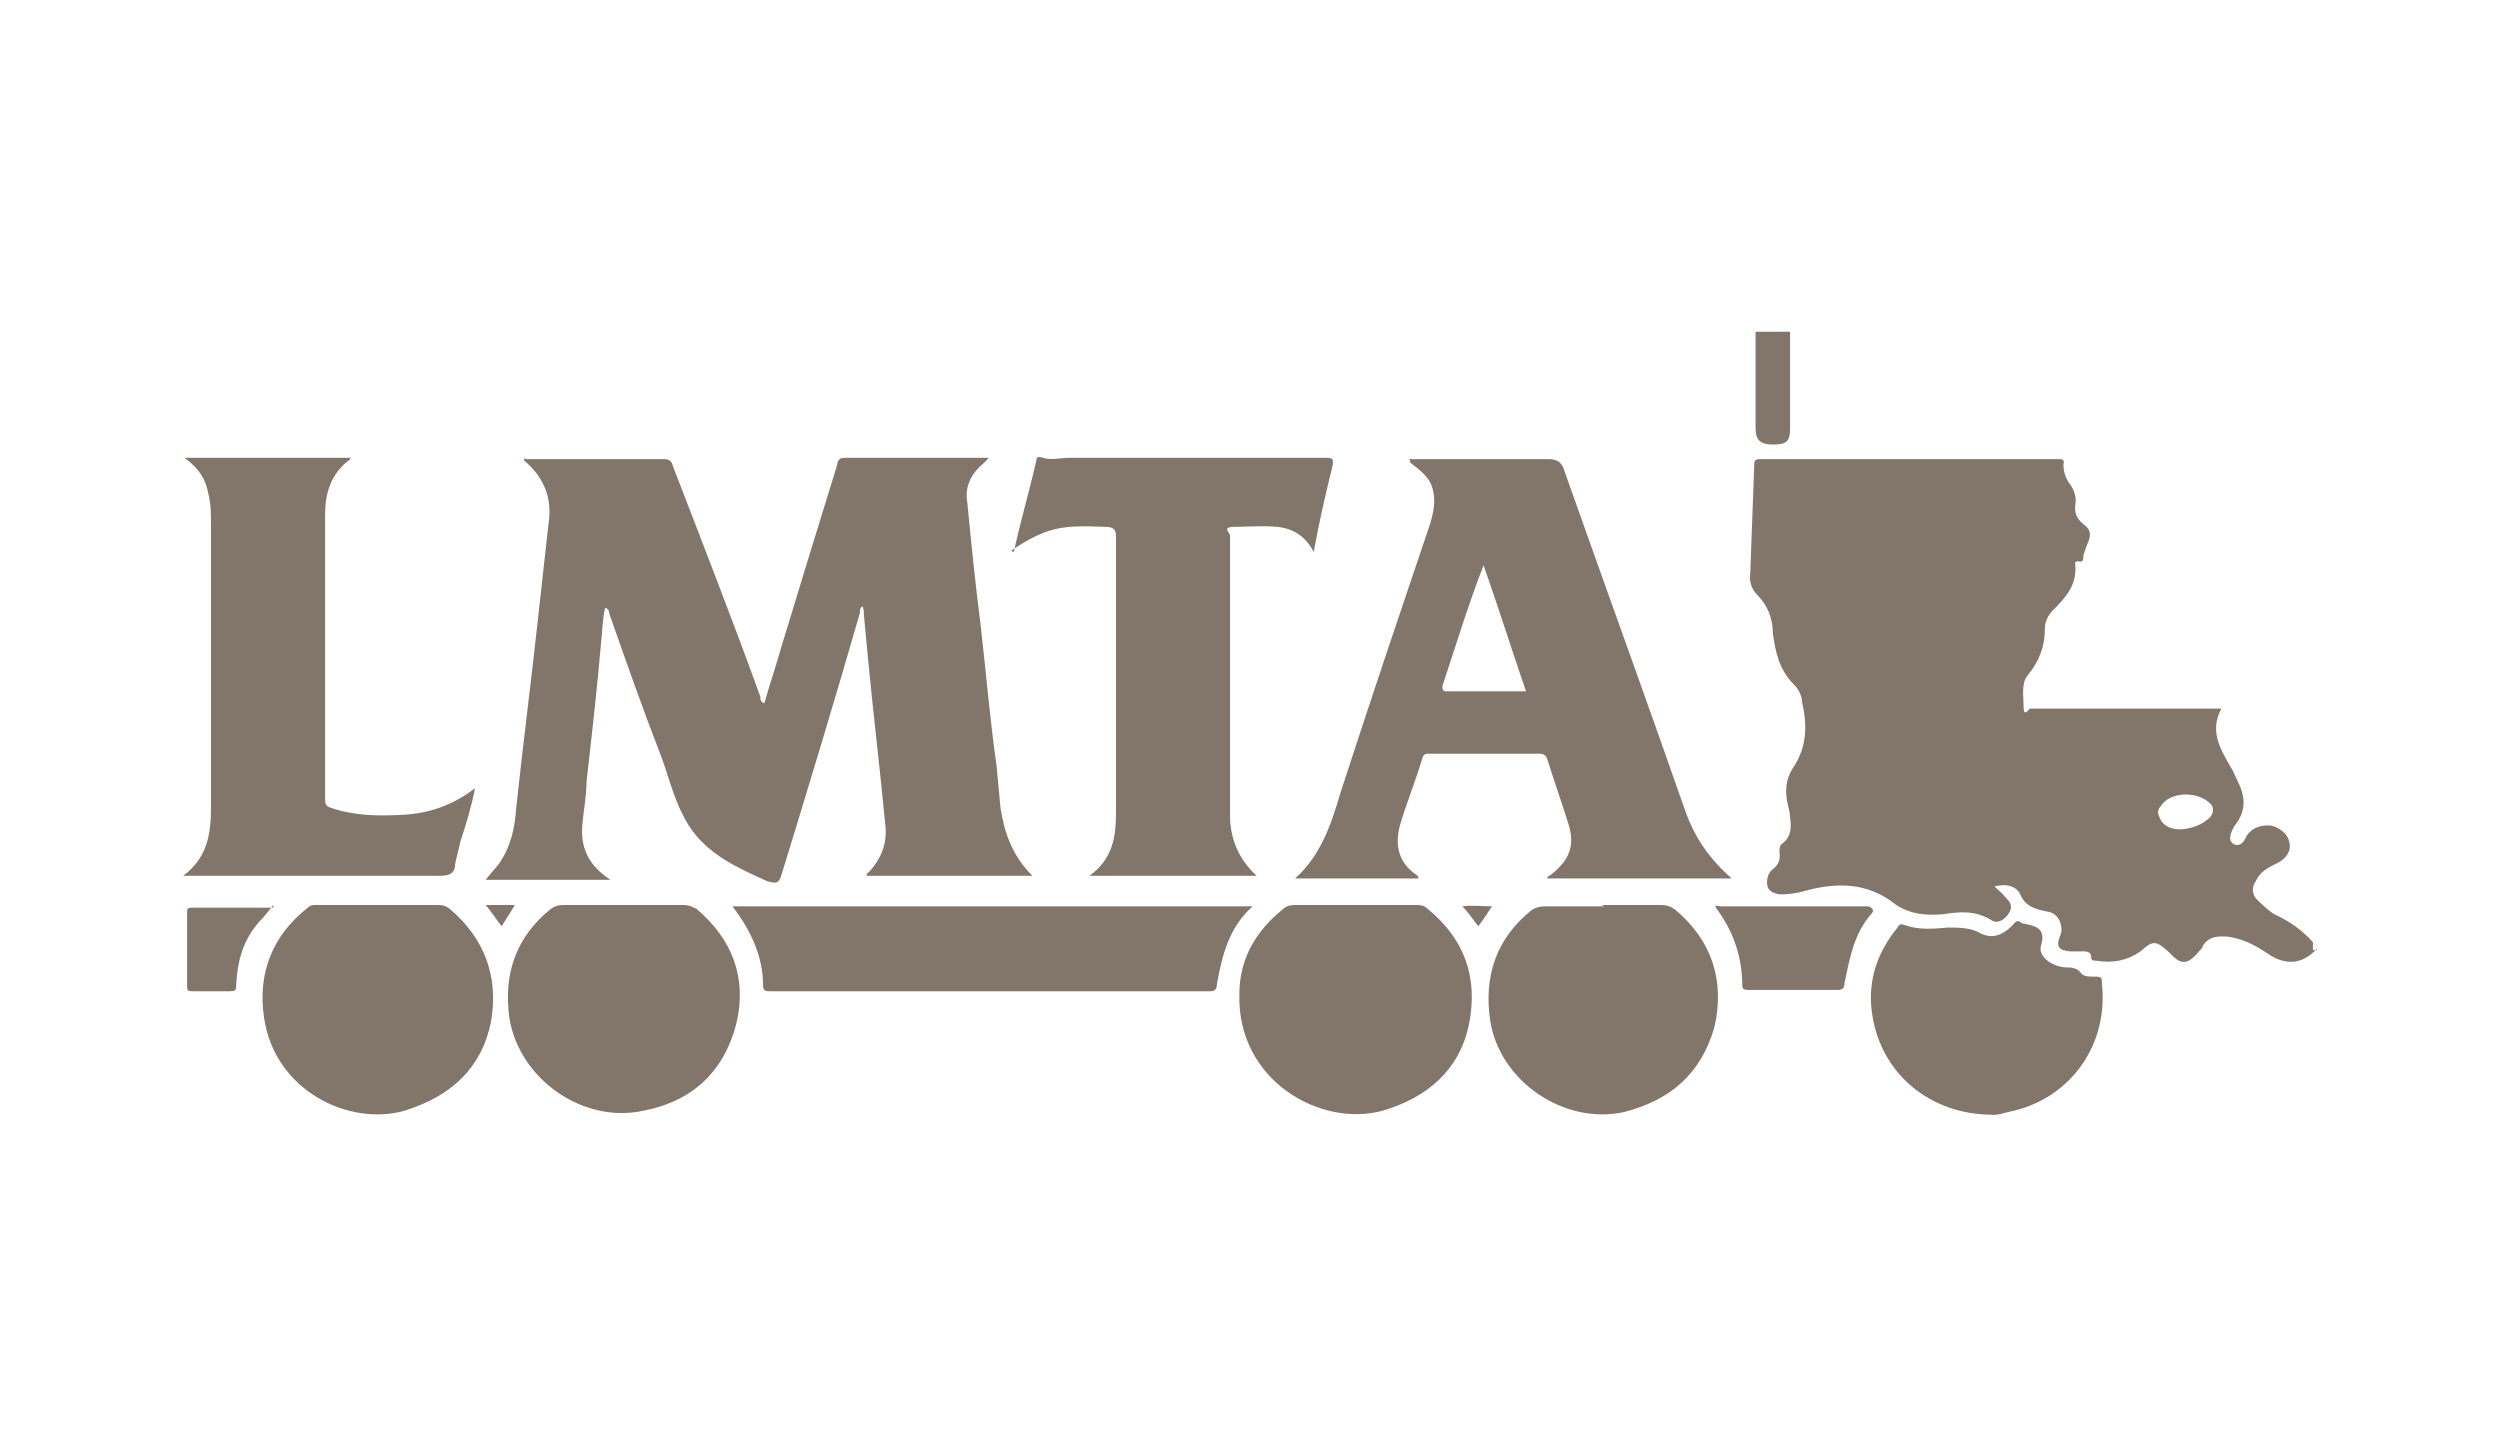
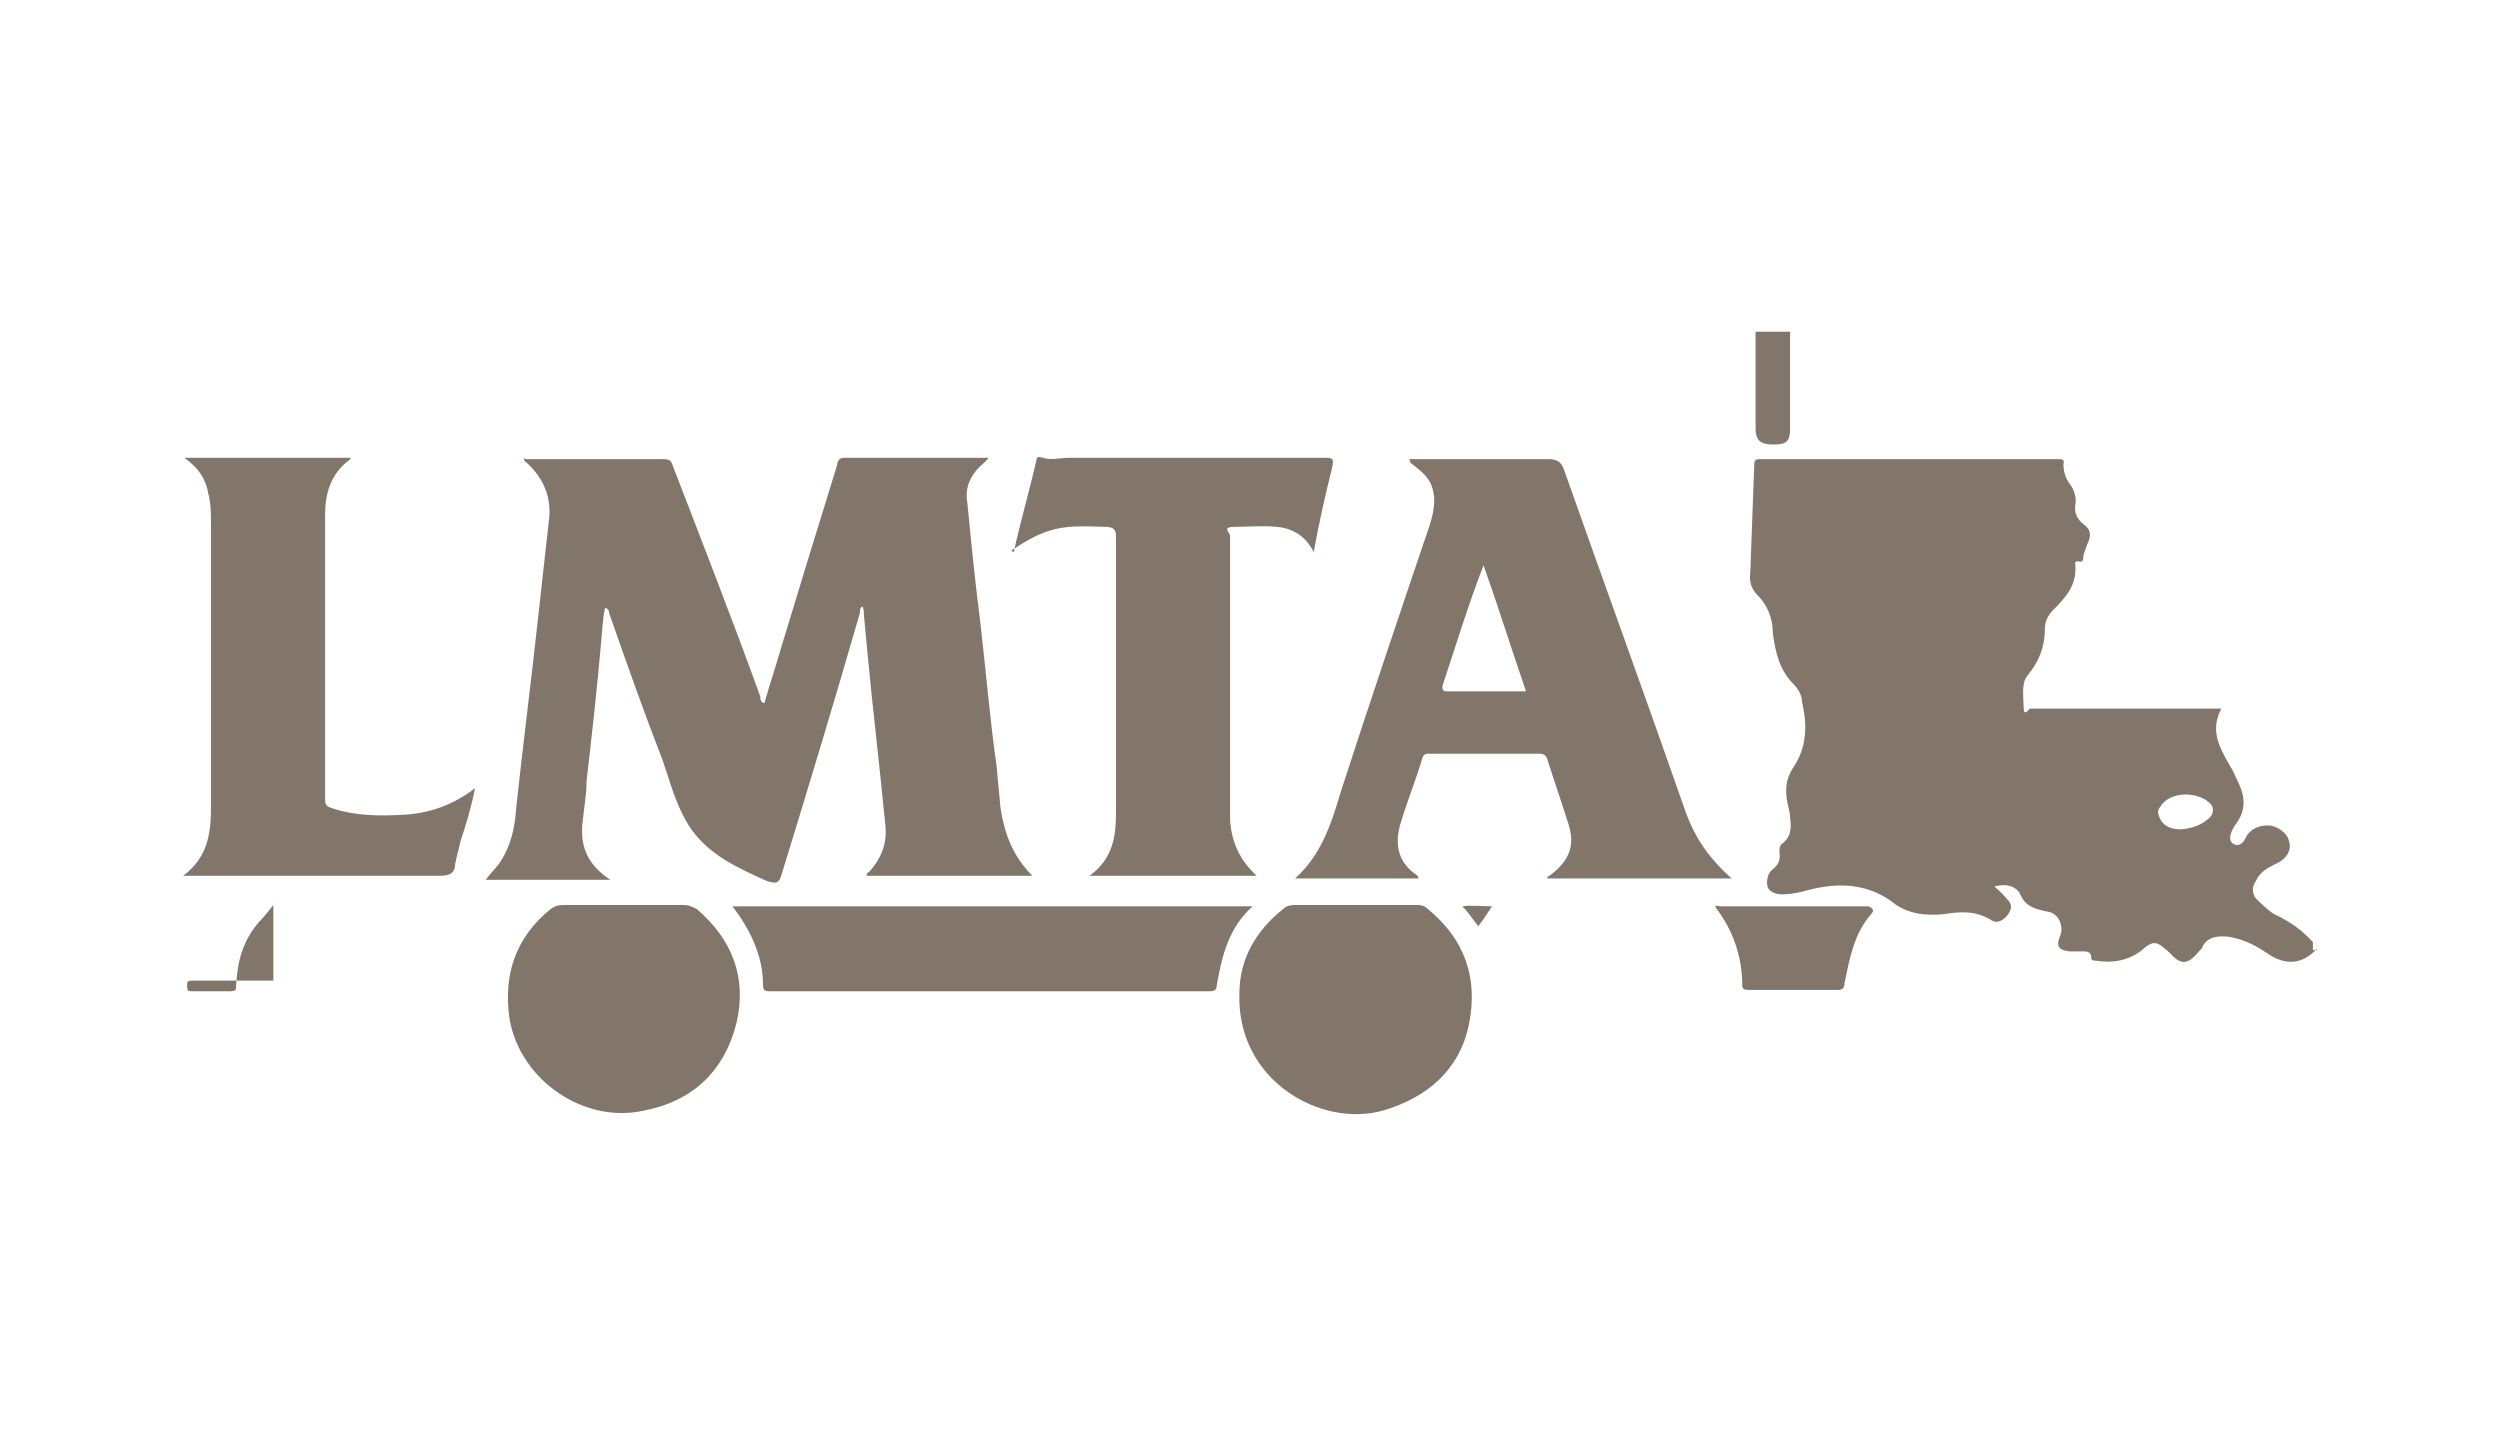
<svg xmlns="http://www.w3.org/2000/svg" id="LMTA" version="1.1" viewBox="0 0 188.4 109">
  <defs>
    <style> .cls-1 { fill: #82766a; stroke-width: 0px; } </style>
  </defs>
  <path class="cls-1" d="M174.6,71.5c-1.1,1.2-2.4,1.3-3.8.3-.9-.6-1.7-1-2.8-1.2-.9-.1-1.6,0-2,.7,0,.1-.1.2-.2.3-.9,1.1-1.4,1.2-2.3.2-1-.9-1.2-1-2.2-.1-1,.7-2.1.9-3.3.7-.2,0-.4,0-.4-.2,0-.6-.5-.5-1-.5h-.6c-.9-.1-1.1-.4-.7-1.3.2-.7-.2-1.6-1-1.7-1-.2-1.7-.4-2.1-1.4-.4-.6-1.1-.7-1.9-.5.3.3.6.5.9.9.3.3.5.6.2,1.1s-.9.9-1.4.5c-1.2-.7-2.3-.6-3.6-.4-1.3.1-2.4,0-3.5-.7-2.2-1.8-4.7-1.7-7.1-1-.4.1-1,.2-1.5.2s-1-.2-1.1-.6c-.1-.4,0-1,.4-1.3s.6-.7.5-1.3c0-.3,0-.5.3-.7.6-.5.6-1.2.5-1.9,0-.3-.1-.7-.2-1.1-.2-1-.1-1.8.4-2.6,1.1-1.6,1.1-3.3.7-5,0-.5-.3-1-.6-1.3-1.1-1.1-1.4-2.4-1.6-3.9,0-1.1-.4-2.1-1.2-2.9-.4-.4-.6-1-.5-1.6.1-2.8.2-5.4.3-8.2,0-.3.1-.4.4-.4h22.5c.3,0,.5,0,.4.4,0,.6.2,1.1.5,1.5s.5,1,.4,1.5c-.1.6.1,1.1.6,1.5.6.4.6.9.3,1.5-.1.3-.2.5-.3.9,0,.3,0,.5-.4.4-.3,0-.2.2-.2.3.1,1.5-.7,2.4-1.7,3.4-.4.4-.6.9-.6,1.4,0,1.3-.4,2.4-1.3,3.5-.5.6-.3,1.6-.3,2.4s.4.1.5.1h14.4c-.9,1.7-.1,3,.7,4.4.2.3.3.6.5,1,.6,1.2.7,2.2-.1,3.3-.1.1-.2.3-.3.5-.1.3-.3.7.1,1,.4.2.7,0,.9-.4.3-.7,1-1,1.7-1s1.5.6,1.6,1.2c.2.6-.1,1.3-1,1.7-.6.3-1.2.6-1.5,1.3-.3.4-.3.9,0,1.3.4.4.9.9,1.4,1.2,1.1.5,2.1,1.2,2.9,2.1v.6h.3ZM164.2,62.5c.6,0,1.5-.2,2.1-.7.5-.3.6-.9.3-1.2-.9-1-3.1-1-3.8.2-.2.2-.2.5-.1.7.2.6.7,1,1.6,1h-.1Z" />
  <path class="cls-1" d="M134.9,25v7.3c0,1-.3,1.2-1.3,1.2s-1.3-.4-1.3-1.2v-7.3h2.7-.1Z" />
  <path class="cls-1" d="M39.6,34.6h10.4c.4,0,.6.1.7.5,2.2,5.7,4.5,11.6,6.6,17.4,0,.2,0,.4.3.5.4-1.4.9-2.9,1.3-4.3,1.4-4.6,2.8-9.2,4.2-13.7,0-.3.2-.5.5-.5h10.9c-.2.3-.5.5-.7.7-.7.7-1.1,1.6-.9,2.7.3,3.1.6,6.1,1,9.2.4,3.5.7,7.1,1.2,10.6.1,1.1.2,2.1.3,3.2.3,1.9.9,3.6,2.4,5.1h-12.5q0-.2.2-.3c1-1.1,1.4-2.3,1.2-3.7-.4-4.2-.9-8.3-1.3-12.5-.1-1.1-.2-2.1-.3-3.2,0-.2,0-.4-.1-.6-.2.1-.2.3-.2.5-1.9,6.6-3.9,13.2-5.9,19.7-.2.7-.4.7-1.1.5-2.2-1-4.5-2-5.9-4.2-1-1.6-1.4-3.3-2-5-1.4-3.6-2.7-7.3-4-11,0-.1,0-.3-.3-.4-.2.9-.2,1.7-.3,2.6-.3,3.5-.7,7-1.1,10.5,0,1.1-.2,2-.3,3.1-.2,1.8.4,3.2,2.1,4.3h-9.4c.3-.4.6-.7,1-1.2.9-1.3,1.2-2.7,1.3-4.2.5-4.7,1.1-9.3,1.6-13.9.3-2.7.6-5.4.9-8.1.1-1.6-.5-3-1.9-4.2v-.2Z" />
  <path class="cls-1" d="M106.2,34.6h10.5c.6,0,1,.2,1.2.9,3,8.5,6.1,17,9.1,25.6.7,2,1.8,3.6,3.5,5.1h-13.9c0-.2.2-.2.3-.3,1.4-1.1,1.8-2.2,1.3-3.8s-1.1-3.3-1.6-4.9c-.1-.3-.3-.4-.6-.4h-8.3c-.2,0-.4,0-.5.3-.5,1.7-1.2,3.4-1.7,5.1-.4,1.5-.1,2.8,1.2,3.7,0,0,.2.1.2.3h-9.3c1.9-1.7,2.7-4,3.4-6.4,2.2-6.8,4.5-13.6,6.8-20.4.2-.7.4-1.6.2-2.4-.2-1-.9-1.5-1.8-2.2h.1ZM115,52.1c-1.1-3.2-2.1-6.4-3.2-9.5-1.2,3.1-2.1,6.1-3.1,9.1,0,.2,0,.4.3.4h6Z" />
  <path class="cls-1" d="M76.4,41.6c.5-2.3,1.2-4.7,1.7-6.9,0-.3.2-.3.5-.2.6.2,1.3,0,2,0h19.3c.6,0,.6.1.5.7-.5,2-1,4.2-1.4,6.4-.6-1.2-1.6-1.8-2.8-1.9-1.1-.1-2,0-3.1,0s-.4.4-.4.7v21.4c.1,1.6.7,3,2,4.2h-12.6c1.8-1.3,2-3,2-4.8v-20.8c0-.6-.3-.7-.9-.7-3-.1-4.2-.1-7,1.8h0Z" />
  <path class="cls-1" d="M26.4,34.6c-1.5,1.1-1.9,2.6-1.9,4.2v21.5c0,.4.2.5.5.6,1.8.6,3.6.6,5.4.5,1.9-.1,3.7-.7,5.4-2-.3,1.5-.7,2.8-1.1,4-.1.5-.3,1.2-.4,1.7,0,.6-.3.9-1.1.9H13.8c1.9-1.4,2.1-3.3,2.1-5.2v-21.2c0-.9,0-1.6-.2-2.4-.2-1.1-.7-1.9-1.8-2.7h12.5Z" />
  <path class="cls-1" d="M94.4,68.3c-1.8,1.6-2.3,3.7-2.7,5.9,0,.4-.2.5-.5.5h-33.2c-.4,0-.5-.1-.5-.5,0-2.2-1-4.2-2.3-5.9h39.4-.1Z" />
-   <path class="cls-1" d="M120.7,68.2h4.5c.4,0,.7.1,1.1.4,2.7,2.3,3.7,5.3,2.9,8.8-1,3.5-3.3,5.5-6.8,6.4-4.5,1-9.4-2.3-10.1-6.9-.5-3.4.5-6.2,3.1-8.3.3-.2.6-.3,1-.3h4.6-.1Z" />
  <path class="cls-1" d="M102.1,68.2h4.6c.3,0,.6,0,.9.3,2.8,2.3,3.8,5.2,3.1,8.7-.7,3.4-3.1,5.5-6.5,6.5-4.7,1.3-11-2.3-10.8-8.8,0-2.7,1.3-4.8,3.3-6.4.2-.2.5-.3.9-.3h4.6,0Z" />
  <path class="cls-1" d="M47,68.2h4.5c.4,0,.6.1,1,.3,2.7,2.3,3.8,5.2,3,8.6-.9,3.6-3.3,5.9-7,6.6-4.5,1-9.3-2.3-10.1-6.9-.5-3.4.5-6.2,3.1-8.3.3-.2.5-.3,1-.3h4.7Z" />
-   <path class="cls-1" d="M28.4,68.2h4.5c.4,0,.6,0,1,.3,2.6,2.2,3.7,5.1,3.1,8.5-.7,3.5-3,5.6-6.5,6.7-4.2,1.2-9.8-1.5-10.6-7-.5-3.3.6-6.2,3.3-8.3.2-.2.4-.2.7-.2,1.5,0,3.1,0,4.6,0Z" />
-   <path class="cls-1" d="M149.9,84c-4.8-.1-8.6-3.5-8.9-8.4-.1-2.1.6-4,2-5.7.1-.2.2-.3.5-.2,1.1.4,2.2.3,3.3.2.7,0,1.5,0,2.2.3,1,.6,1.8.4,2.7-.5.2-.3.4-.4.7-.1h.1c1,.2,1.7.4,1.3,1.7-.2.7.7,1.5,1.8,1.6.4,0,.9,0,1.2.4.2.3.6.3,1.1.3s.5.1.5.5c.5,4.5-2.2,8.5-6.6,9.6-.6.1-1.3.4-1.8.3h-.1Z" />
  <path class="cls-1" d="M129.2,68.3c.1-.1.3,0,.5,0h11.1c.3.1.5.3.2.6-1.3,1.5-1.6,3.3-2,5.2,0,.4-.2.5-.5.5h-6.7c-.2,0-.5,0-.5-.3,0-2.2-.7-4.2-2-5.9h0v-.2Z" />
-   <path class="cls-1" d="M20.6,68.2c-.4.5-.7.9-1.1,1.3-1.2,1.4-1.6,2.9-1.7,4.7,0,.4,0,.5-.5.5h-2.8c-.3,0-.4,0-.4-.4v-5.5c0-.3,0-.4.4-.4h6.1Z" />
-   <path class="cls-1" d="M38.8,68.2c-.3.5-.6,1-1,1.6-.4-.5-.7-1-1.2-1.6h2.2-.1Z" />
+   <path class="cls-1" d="M20.6,68.2c-.4.5-.7.9-1.1,1.3-1.2,1.4-1.6,2.9-1.7,4.7,0,.4,0,.5-.5.5h-2.8c-.3,0-.4,0-.4-.4c0-.3,0-.4.4-.4h6.1Z" />
  <path class="cls-1" d="M112.5,68.2c-.4.6-.7,1.1-1.1,1.6-.4-.5-.7-1-1.2-1.5.7-.1,1.4,0,2.2,0h0Z" />
</svg>